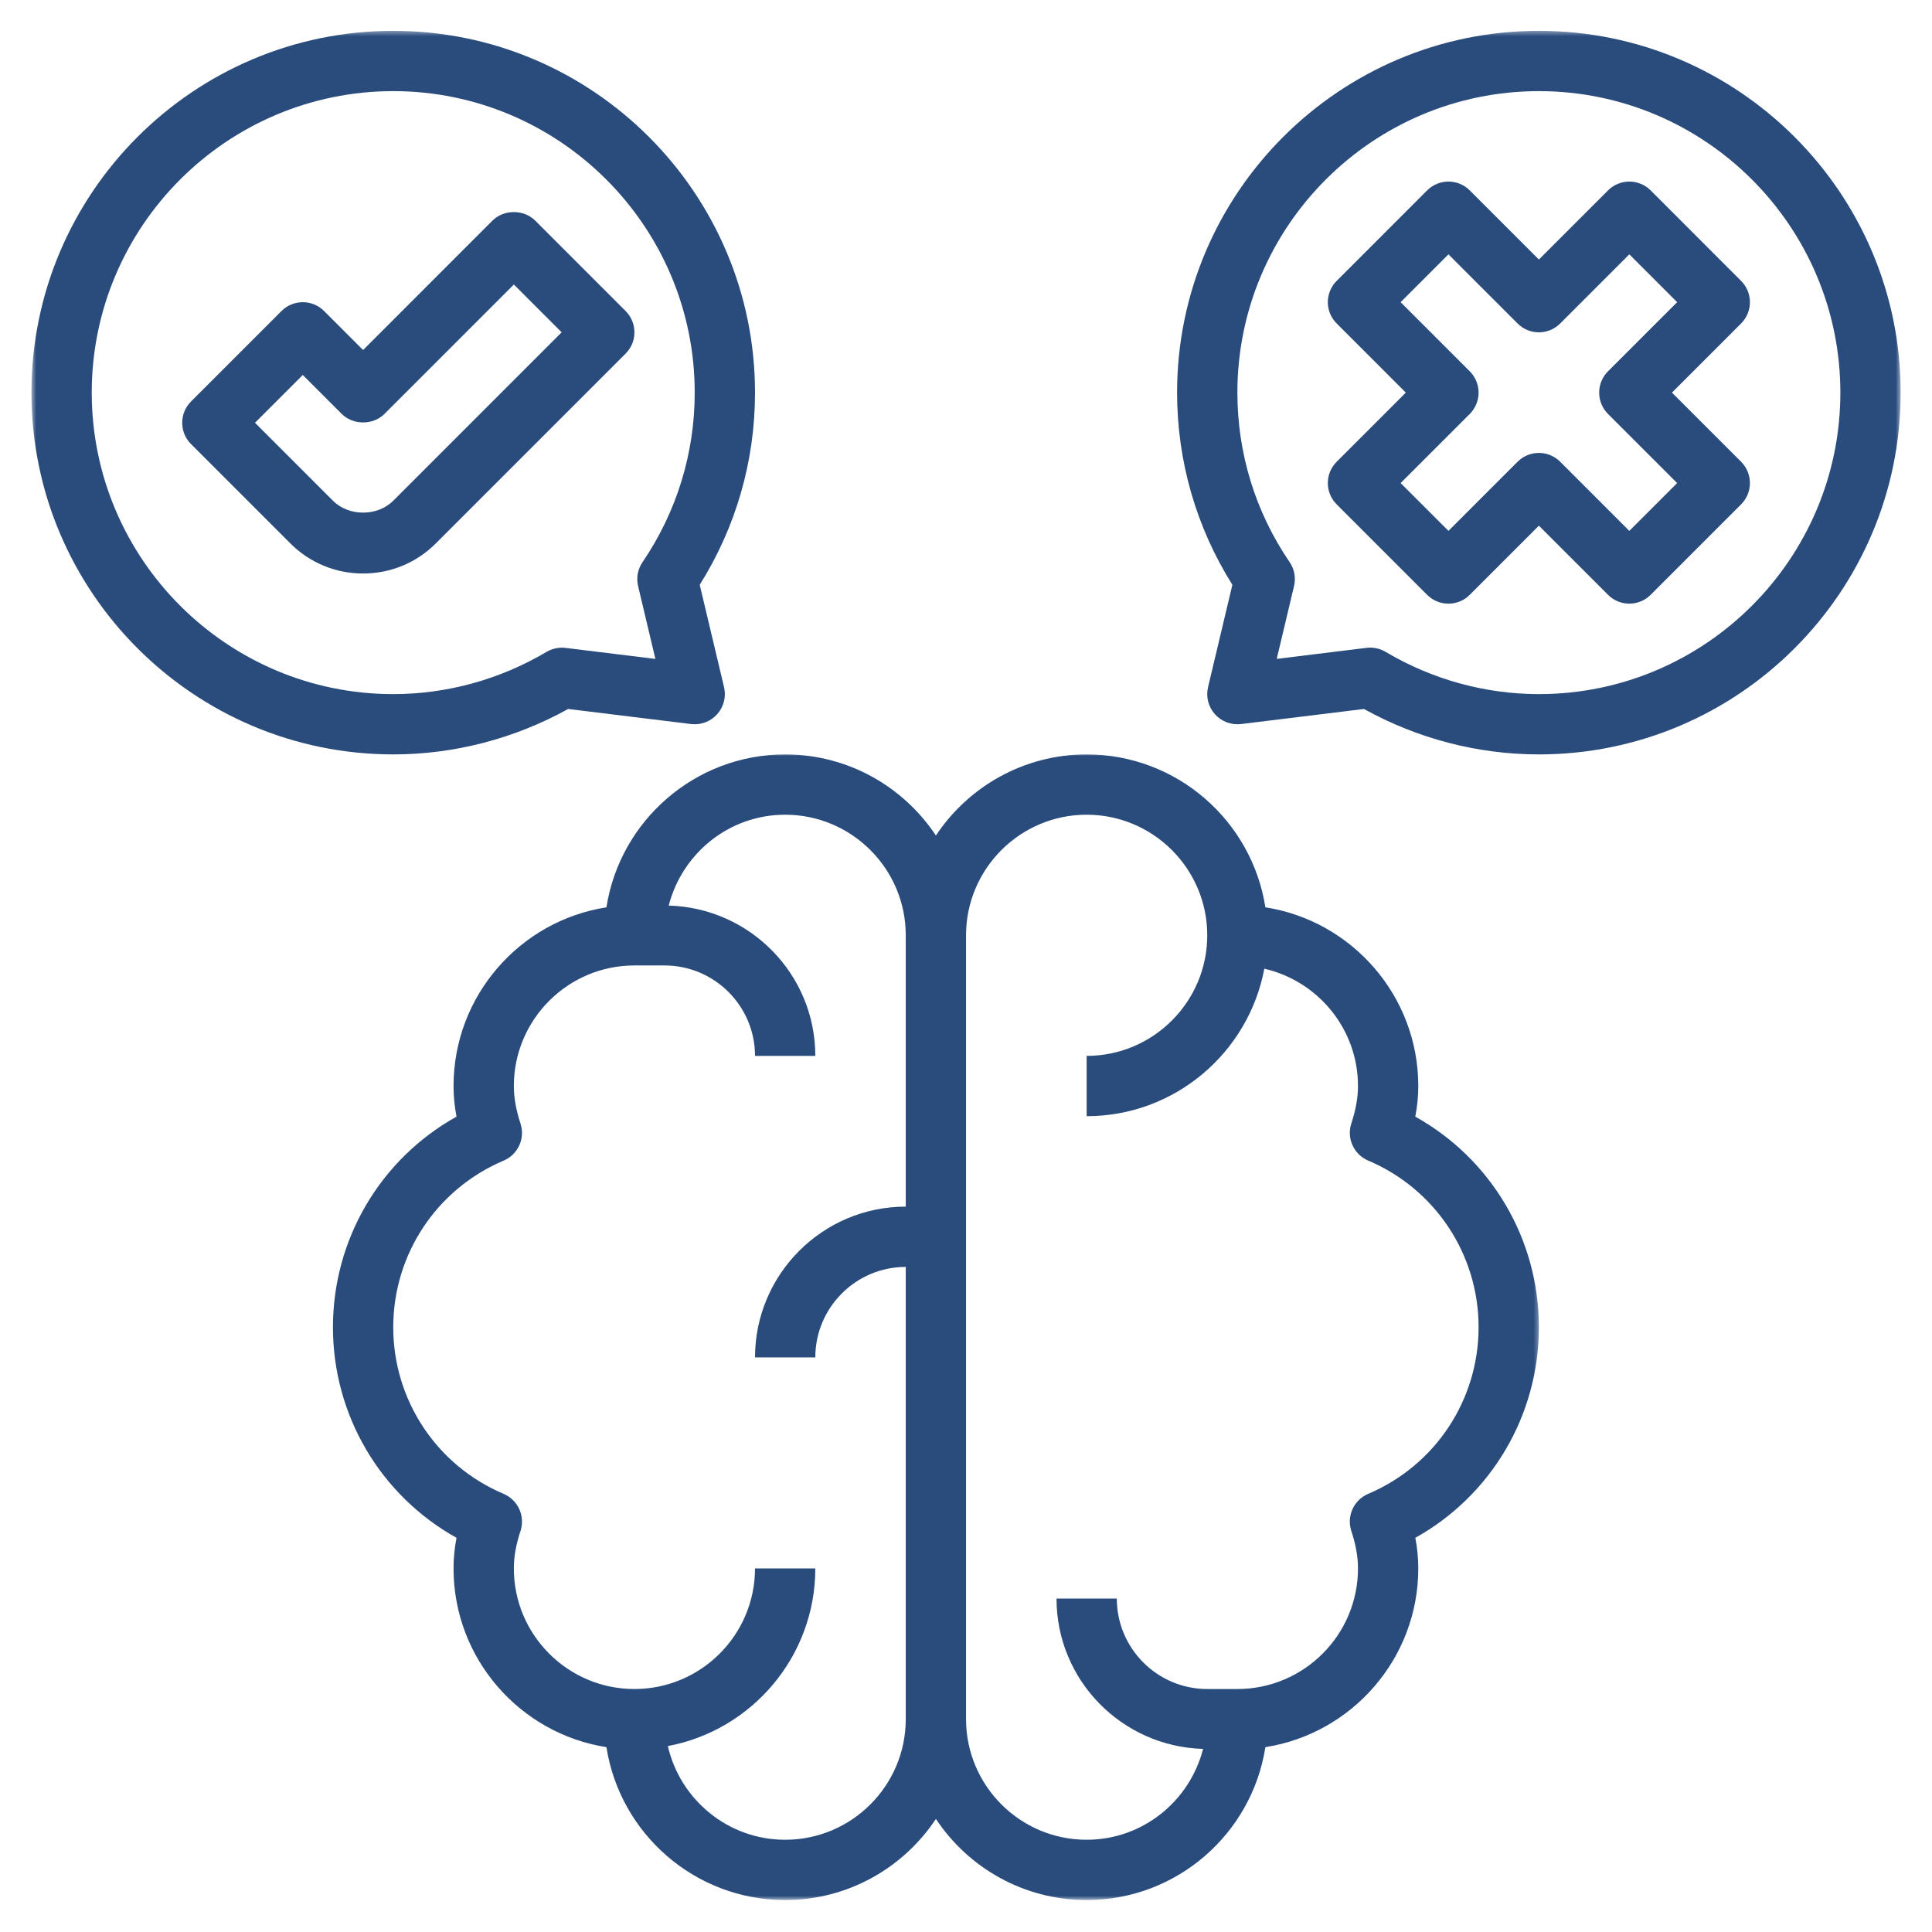
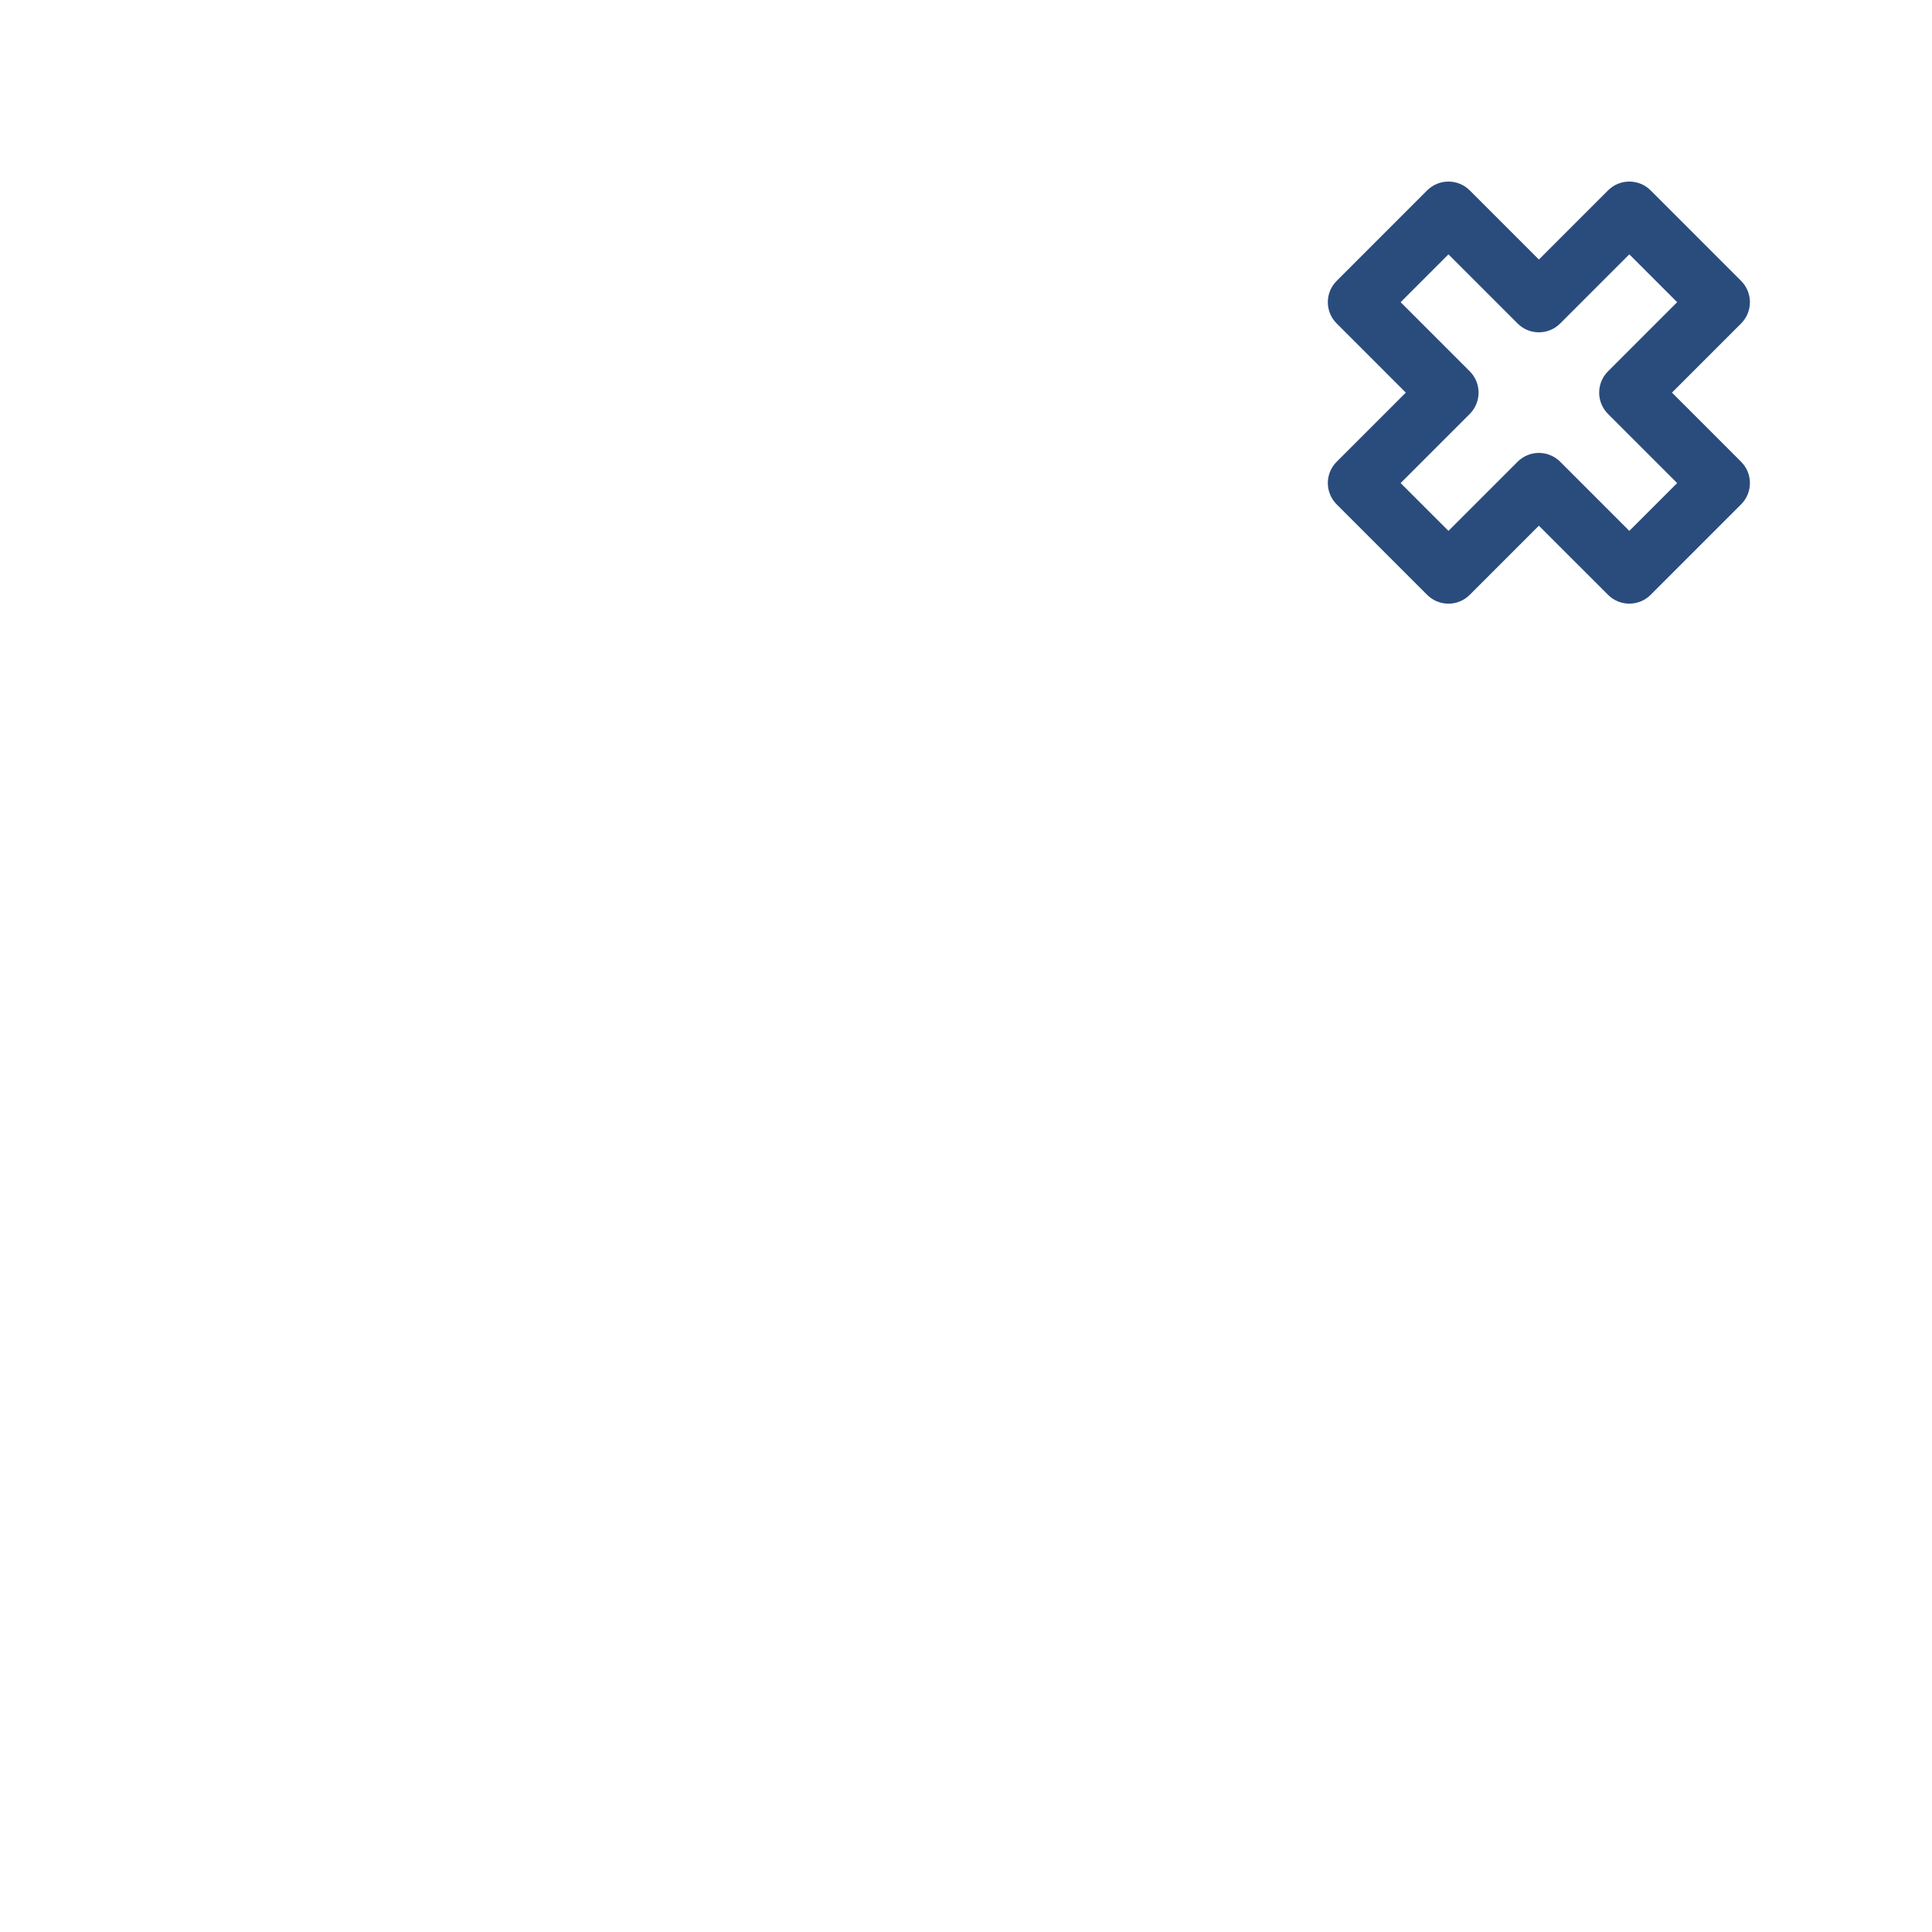
<svg xmlns="http://www.w3.org/2000/svg" width="400" height="400" viewBox="0 0 400 400" fill="none">
  <mask id="mask0_77_977" style="mask-type:luminance" maskUnits="userSpaceOnUse" x="68" y="156" width="251" height="238">
-     <path d="M68 156H318.667V393.385H68V156Z" fill="white" />
-   </mask>
+     </mask>
  <g mask="url(#mask0_77_977)">
-     <path d="M293.021 231.188C293.443 229.021 293.64 226.928 293.64 224.855C293.64 206.173 279.89 190.641 261.984 187.85C259.193 169.943 243.661 156.193 224.979 156.193C211.958 156.193 200.484 162.876 193.771 172.985C187.052 162.87 175.583 156.193 162.562 156.193C143.88 156.193 128.349 169.943 125.557 187.85C107.651 190.641 93.901 206.173 93.901 224.855C93.901 226.928 94.099 229.021 94.516 231.188C78.812 239.938 68.932 256.516 68.932 274.787C68.932 293.058 78.812 309.636 94.516 318.386C94.099 320.553 93.901 322.652 93.901 324.725C93.901 343.407 107.651 358.928 125.557 361.73C128.349 379.641 143.88 393.386 162.562 393.386C175.583 393.386 187.052 386.699 193.771 376.594C200.484 386.709 211.958 393.386 224.979 393.386C243.661 393.386 259.193 379.641 261.984 361.73C279.89 358.928 293.64 343.407 293.64 324.725C293.64 322.652 293.443 320.548 293.031 318.386C308.729 309.636 318.609 293.058 318.609 274.787C318.609 256.516 308.729 239.938 293.021 231.188ZM162.562 380.902C150.713 380.902 140.818 372.594 138.271 361.506C155.625 358.251 168.802 343.006 168.802 324.725H156.318C156.318 338.495 145.12 349.693 131.349 349.693C117.583 349.693 106.385 338.495 106.385 324.725C106.385 322.339 106.833 319.803 107.76 316.98C108.776 313.896 107.25 310.553 104.265 309.287C90.385 303.402 81.416 289.865 81.416 274.787C81.416 259.714 90.385 246.178 104.265 240.298C107.255 239.027 108.776 235.688 107.76 232.605C106.833 229.771 106.385 227.235 106.385 224.855C106.385 211.084 117.583 199.886 131.349 199.886H137.594C147.917 199.886 156.318 208.287 156.318 218.61H168.802C168.802 201.693 155.255 187.959 138.453 187.49C141.213 176.704 150.932 168.678 162.562 168.678C176.328 168.678 187.526 179.876 187.526 193.641V249.818C170.318 249.818 156.318 263.824 156.318 281.032H168.802C168.802 270.704 177.203 262.303 187.526 262.303V355.933C187.526 369.704 176.328 380.902 162.562 380.902ZM283.271 309.282C280.281 310.548 278.765 313.896 279.776 316.969C280.708 319.798 281.156 322.334 281.156 324.725C281.156 338.495 269.958 349.693 256.187 349.693H249.948C239.625 349.693 231.224 341.292 231.224 330.964H218.739C218.739 347.881 232.281 361.62 249.088 362.089C246.328 372.876 236.609 380.902 224.979 380.902C211.208 380.902 200.01 369.704 200.01 355.933V193.641C200.01 179.876 211.208 168.678 224.979 168.678C238.75 168.678 249.948 179.876 249.948 193.641C249.948 207.412 238.75 218.61 224.979 218.61V231.094C243.26 231.094 258.505 217.917 261.765 200.563C272.849 203.11 281.156 213.006 281.156 224.855C281.156 227.235 280.708 229.771 279.776 232.6C278.765 235.683 280.292 239.021 283.271 240.287C297.156 246.178 306.125 259.714 306.125 274.787C306.125 289.865 297.156 303.402 283.271 309.282Z" fill="#2A4C7D" />
-   </g>
+     </g>
  <path d="M360.474 58.151L341.75 39.422C339.307 36.984 335.364 36.984 332.922 39.422L318.609 53.734L304.297 39.422C301.854 36.984 297.911 36.984 295.469 39.422L276.745 58.151C274.302 60.589 274.302 64.537 276.745 66.974L291.057 81.287L276.745 95.599C274.302 98.042 274.302 101.984 276.745 104.427L295.469 123.151C297.911 125.594 301.854 125.594 304.297 123.151L318.609 108.839L332.922 123.151C334.14 124.37 335.734 124.979 337.333 124.979C338.932 124.979 340.531 124.37 341.75 123.151L360.474 104.427C362.911 101.984 362.911 98.042 360.474 95.599L346.161 81.287L360.474 66.974C362.911 64.537 362.911 60.589 360.474 58.151ZM332.922 76.875C330.479 79.318 330.479 83.26 332.922 85.703L347.234 100.016L337.333 109.911L323.021 95.599C321.802 94.385 320.208 93.771 318.609 93.771C317.01 93.771 315.411 94.385 314.198 95.599L299.885 109.911L289.984 100.016L304.297 85.703C306.734 83.26 306.734 79.318 304.297 76.875L289.984 62.562L299.885 52.661L314.198 66.974C316.635 69.417 320.583 69.417 323.021 66.974L337.333 52.661L347.234 62.562L332.922 76.875Z" fill="#2A4C7D" />
  <mask id="mask1_77_977" style="mask-type:luminance" maskUnits="userSpaceOnUse" x="242" y="6" width="152" height="152">
    <path d="M242.667 6.385H393.51V157.333H242.667V6.385Z" fill="white" />
  </mask>
  <g mask="url(#mask1_77_977)">
-     <path d="M318.609 6.385C277.307 6.385 243.703 39.984 243.703 81.286C243.703 95.458 247.656 109.15 255.151 121.077L250.115 142.265C249.641 144.255 250.172 146.348 251.536 147.869C252.906 149.4 254.927 150.15 256.953 149.906L282.391 146.786C293.51 152.942 305.979 156.192 318.609 156.192C359.911 156.192 393.51 122.588 393.51 81.286C393.51 39.984 359.911 6.385 318.609 6.385ZM318.609 143.708C307.505 143.708 296.526 140.687 286.875 134.963C285.906 134.385 284.807 134.088 283.693 134.088C283.438 134.088 283.188 134.098 282.932 134.13L264.333 136.416L267.917 121.348C268.323 119.64 267.995 117.838 267.005 116.39C259.927 106.01 256.188 93.869 256.188 81.286C256.188 46.869 284.193 18.869 318.609 18.869C353.026 18.869 381.026 46.869 381.026 81.286C381.026 115.708 353.026 143.708 318.609 143.708Z" fill="#2A4C7D" />
-   </g>
+     </g>
  <mask id="mask2_77_977" style="mask-type:luminance" maskUnits="userSpaceOnUse" x="6" y="6" width="152" height="152">
-     <path d="M6.51 6.385H157.333V157.333H6.51V6.385Z" fill="white" />
-   </mask>
+     </mask>
  <g mask="url(#mask2_77_977)">
    <path d="M117.63 146.786L143.073 149.906C145.099 150.15 147.12 149.395 148.484 147.869C149.844 146.348 150.38 144.255 149.906 142.265L144.87 121.077C152.364 109.15 156.318 95.458 156.318 81.286C156.318 39.984 122.719 6.385 81.416 6.385C40.114 6.385 6.51 39.984 6.51 81.286C6.51 122.588 40.114 156.192 81.416 156.192C94.041 156.192 106.515 152.942 117.63 146.786ZM18.995 81.286C18.995 46.869 46.995 18.869 81.416 18.869C115.833 18.869 143.833 46.869 143.833 81.286C143.833 93.869 140.094 106.01 133.021 116.4C132.031 117.848 131.698 119.65 132.114 121.354L135.693 136.421L117.099 134.14C115.734 133.973 114.349 134.265 113.161 134.963C103.5 140.687 92.521 143.708 81.416 143.708C46.995 143.708 18.995 115.708 18.995 81.286Z" fill="#2A4C7D" />
  </g>
-   <path d="M129.521 73.218C131.964 70.775 131.964 66.833 129.521 64.39L110.797 45.666C108.453 43.322 104.313 43.322 101.969 45.666L75.172 72.468L67.104 64.395C64.662 61.958 60.719 61.958 58.276 64.395L39.552 83.124C38.375 84.291 37.724 85.874 37.724 87.531C37.724 89.182 38.375 90.775 39.552 91.942L60.104 112.499C64.13 116.525 69.479 118.739 75.172 118.739C80.865 118.739 86.224 116.525 90.24 112.499L129.521 73.218ZM68.933 103.671L52.792 87.531L62.688 77.635L70.761 85.708C73.099 88.046 77.245 88.046 79.589 85.708L106.386 58.906L116.281 68.801L81.417 103.671C78.13 106.952 72.214 106.952 68.933 103.671Z" fill="#2A4C7D" />
</svg>